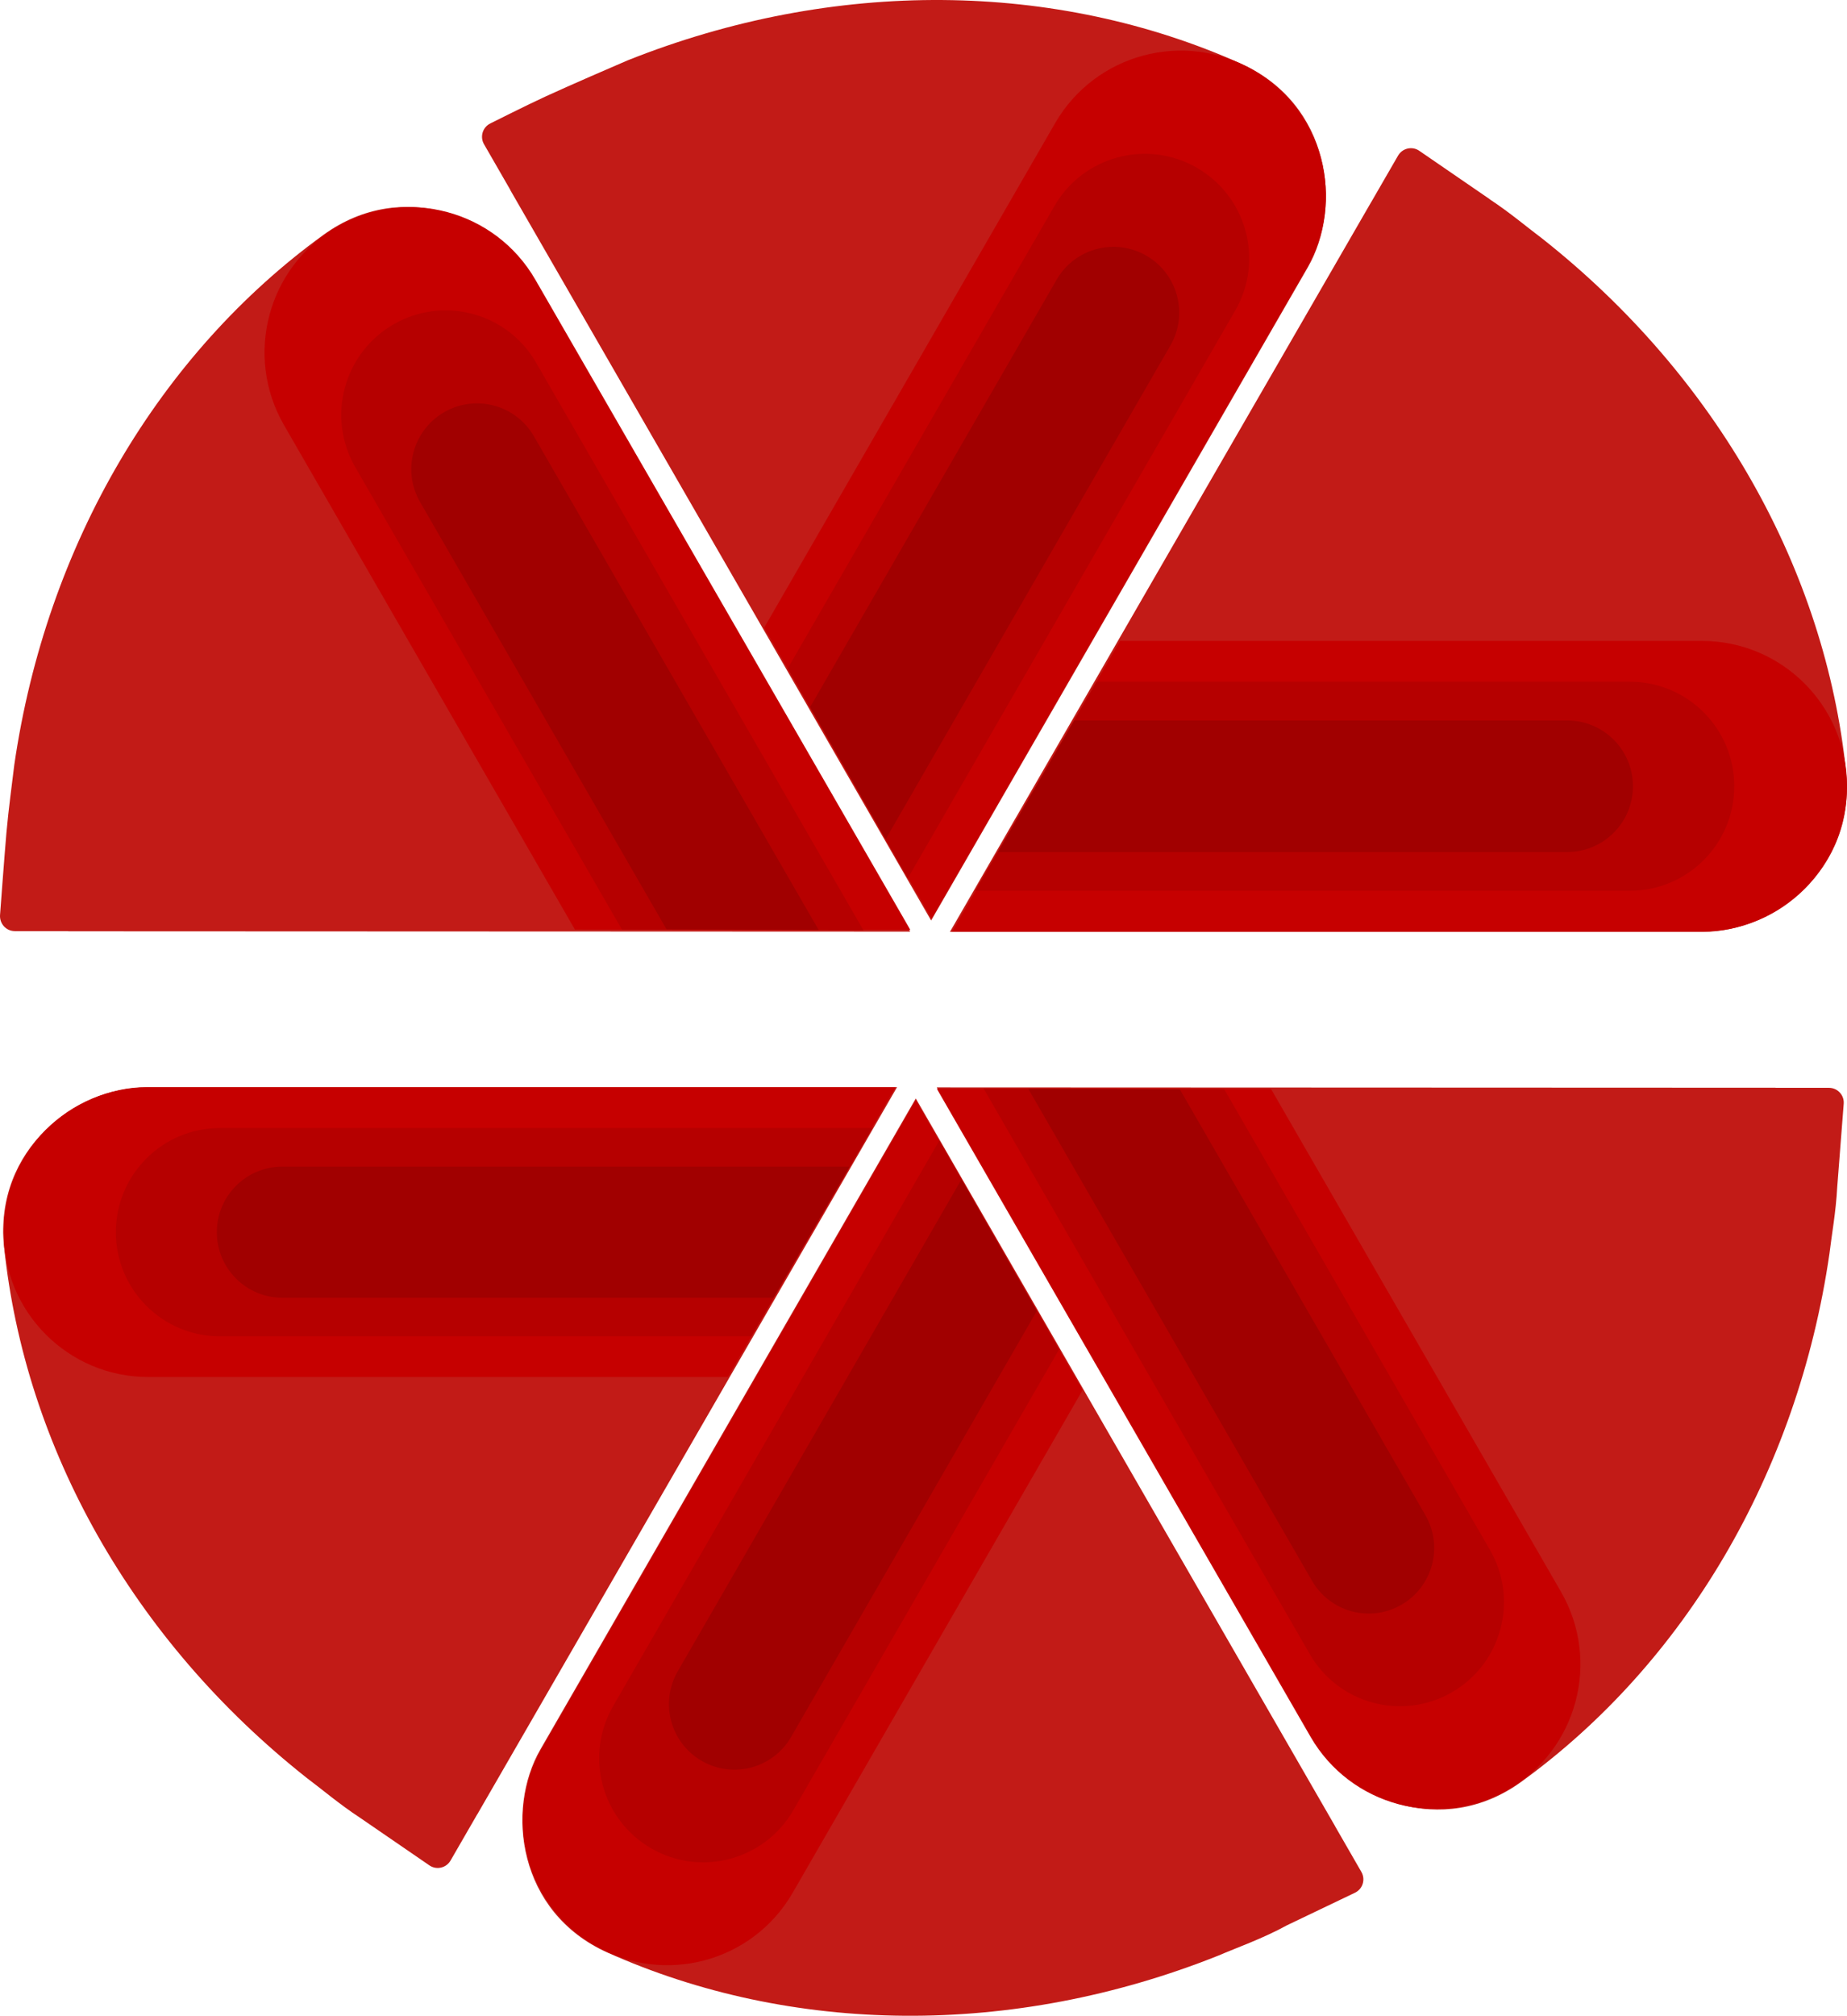
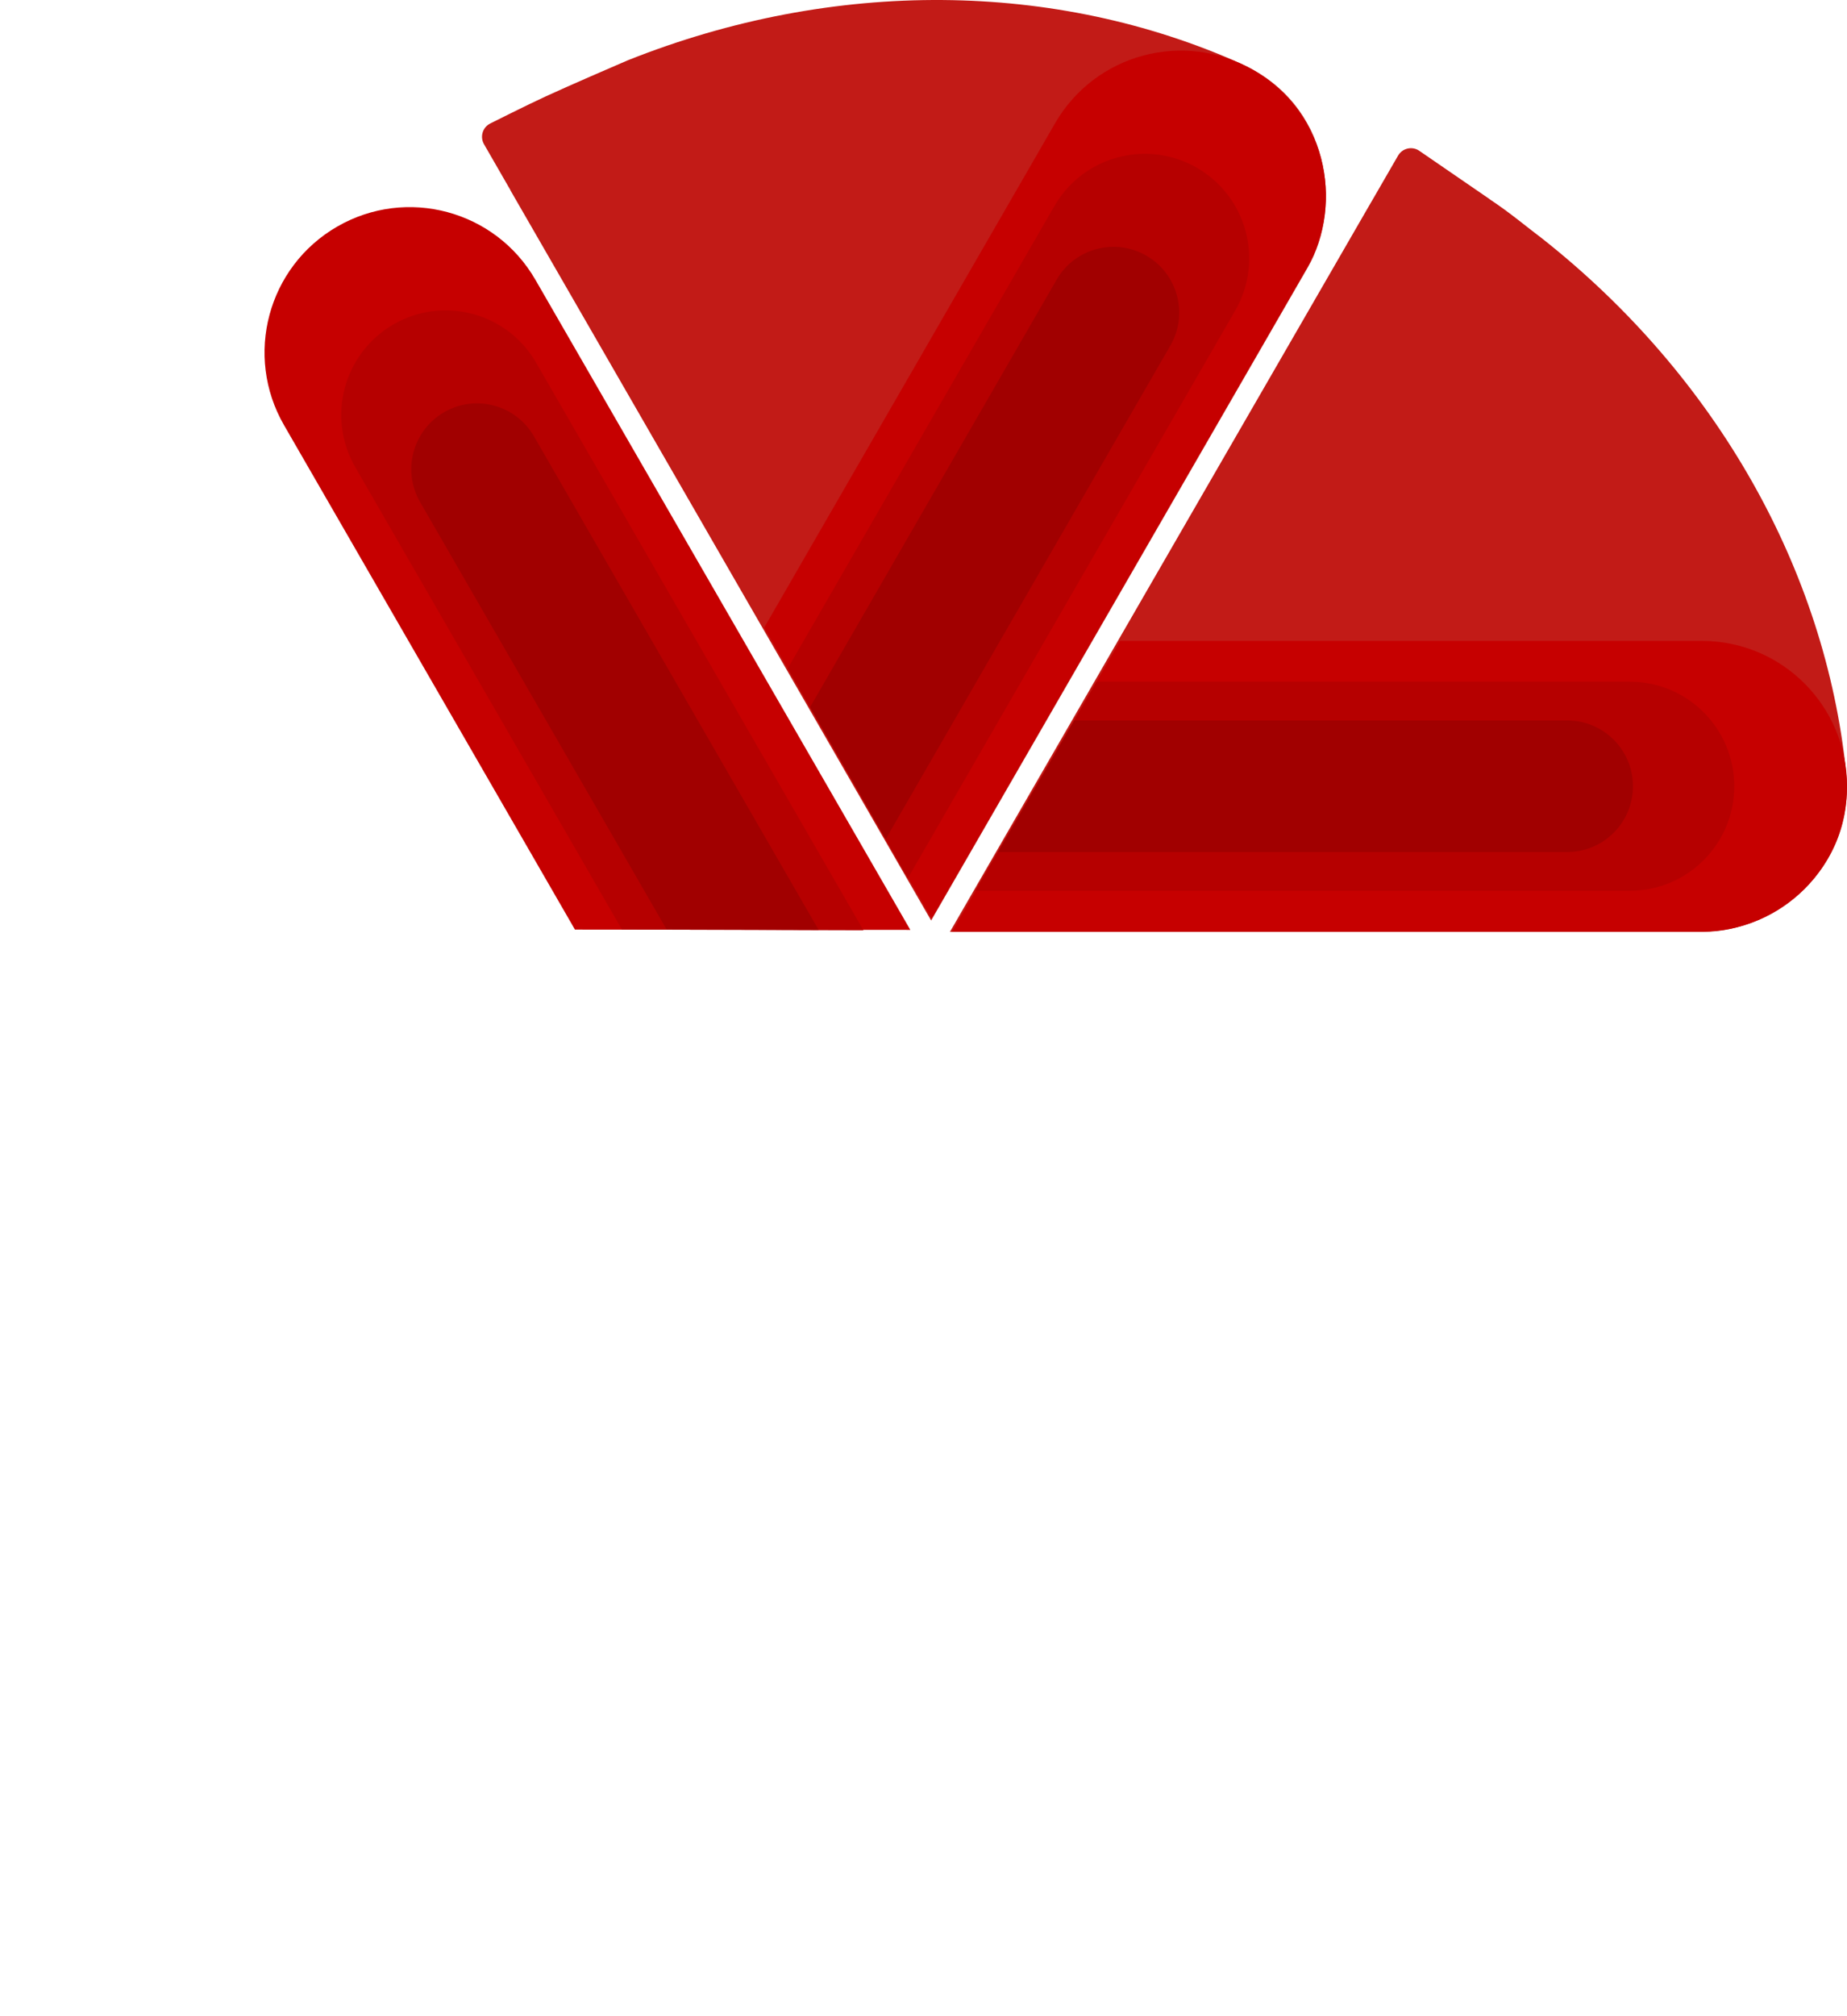
<svg xmlns="http://www.w3.org/2000/svg" width="571" height="623" viewBox="0 0 571 623" fill="none">
  <g clip-path="url(#clip0_1272_247)">
    <path d="M420.877 578.556L412.7 564.36C412.7 564.36 412.679 564.307 412.669 564.276L283.117 339.502L167.074 540.672C156.294 559.361 160.098 591.075 187.791 603.457C244.58 628.854 312.823 629.866 376.661 604.406C382.204 602.012 390.455 599.122 397.863 595.041L418.886 584.979C421.288 583.83 422.205 580.876 420.877 578.567V578.556Z" fill="#C21B17" />
    <path d="M277.321 336H45.226C23.676 336 -1.868 355.153 1.262 385.349C7.679 447.279 40.926 506.922 94.88 549.531C99.169 552.727 104.87 557.578 111.14 561.691L132.742 576.52C134.934 578.028 137.948 577.343 139.286 575.033L147.506 560.795C147.506 560.795 147.558 560.721 147.59 560.689L277.321 336Z" fill="#C21B17" />
    <path d="M565.439 336.201H548.958C548.958 336.201 548.906 336.18 548.885 336.18L289.602 336.074L405.644 537.244C416.424 555.933 445.772 568.484 470.325 550.681C520.696 514.157 555.692 455.506 565.576 387.448C566.209 382.037 567.589 374.507 567.979 366.871L569.981 341.137C570.192 338.479 568.095 336.211 565.429 336.211L565.439 336.201Z" fill="#C21B17" />
-     <path d="M276.808 336.062H45.808C21.108 336.062 1.086 356.101 1.086 380.823C1.086 405.545 21.108 425.584 45.808 425.584H225.046" fill="#C60000" />
    <path d="M269.665 348.635H67.982C50.215 348.635 35.82 363.042 35.82 380.824C35.82 398.606 50.215 413.013 67.982 413.013H232.287" fill="#B60000" />
-     <path d="M262.655 360.564H87.274C76.094 360.564 67.031 369.635 67.031 380.825C67.031 392.015 76.094 401.085 87.274 401.085H239.124" fill="#A10000" />
    <path d="M283.095 340.018L167.6 540.238C155.25 561.648 162.584 589.017 183.965 601.378C205.357 613.739 232.703 606.399 245.053 584.999L334.677 429.634" fill="#C60000" />
    <path d="M290.397 352.484L189.55 527.298C180.667 542.696 185.936 562.377 201.321 571.268C216.706 580.159 236.37 574.885 245.253 559.487L327.406 417.073" fill="#B60000" />
    <path d="M297.219 364.529L209.523 516.551C203.928 526.244 207.247 538.636 216.932 544.226C226.616 549.826 238.998 546.504 244.583 536.812L320.508 405.198" fill="#A10000" />
-     <path d="M289.641 336.527L405.135 536.748C417.485 558.158 444.831 565.488 466.223 553.127C487.615 540.766 494.938 513.397 482.588 491.987L392.974 336.622" fill="#C60000" />
+     <path d="M289.641 336.527L405.135 536.748C487.615 540.766 494.938 513.397 482.588 491.987L392.974 336.622" fill="#C60000" />
    <path d="M304.086 336.432L404.933 511.245C413.816 526.643 433.48 531.917 448.865 523.026C464.25 514.135 469.519 494.455 460.636 479.056L378.472 336.643" fill="#B60000" />
-     <path d="M317.906 336.537L405.602 488.559C411.198 498.251 423.579 501.574 433.253 495.973C442.937 490.373 446.257 477.98 440.661 468.299L364.747 336.685" fill="#A10000" />
  </g>
  <g clip-path="url(#clip1_1272_247)">
    <path d="M383.529 19.621C326.542 -5.864 258.061 -6.88 193.999 18.669C188.532 21.029 176.784 26.088 168.557 29.866C163.016 32.406 151.627 38.132 151.627 38.132C149.216 39.285 148.296 42.249 149.628 44.567L157.739 58.653C157.781 58.738 157.813 58.833 157.855 58.918L287.86 284.496L404.308 82.625C415.126 63.871 411.309 32.046 383.518 19.621H383.529Z" fill="#C21B17" />
    <path d="M570.714 238.479C564.274 176.333 530.911 116.483 476.769 73.725C472.476 70.529 466.787 65.692 460.516 61.575L460.537 61.554L438.774 46.61C436.575 45.096 433.55 45.785 432.208 48.102L423.917 62.454C423.917 62.454 423.875 62.507 423.864 62.528L293.679 288H526.586C548.222 288 573.845 268.78 570.704 238.479H570.714Z" fill="#C21B17" />
-     <path d="M281.37 287.926L164.922 86.055C154.104 67.3 124.653 54.706 100.014 72.571C49.457 109.233 14.349 168.077 4.419 236.384C3.774 241.898 2.675 249.634 1.987 257.392C1.406 263.964 0.01 282.835 0.01 282.835C-0.159 285.491 1.903 287.777 4.578 287.777H20.873C20.979 287.799 21.074 287.82 21.18 287.83L281.37 287.936V287.926Z" fill="#C21B17" />
    <path d="M294.328 287.915H526.135C550.922 287.915 571.014 267.807 571.014 242.999C571.014 218.191 550.922 198.082 526.135 198.082H346.271" fill="#C60000" />
    <path d="M301.484 275.299H503.873C521.702 275.299 536.147 260.842 536.147 242.998C536.147 225.154 521.702 210.697 503.873 210.697H338.993" fill="#B60000" />
    <path d="M308.516 263.33H484.51C495.729 263.33 504.824 254.228 504.824 242.999C504.824 231.77 495.729 222.668 484.51 222.668H332.129" fill="#A10000" />
    <path d="M287.997 283.937L403.896 83.018C416.289 61.533 408.929 34.069 387.473 21.665C366.007 9.261 338.565 16.627 326.172 38.101L236.234 194.008" fill="#C60000" />
    <path d="M280.662 271.415L381.861 95.993C390.776 80.541 385.488 60.792 370.049 51.87C354.61 42.948 334.878 48.24 325.964 63.692L243.523 206.602" fill="#B60000" />
    <path d="M273.823 259.34L361.825 106.789C367.441 97.063 364.11 84.627 354.391 79.018C344.673 73.398 332.248 76.732 326.644 86.458L250.453 218.53" fill="#A10000" />
    <path d="M281.425 287.397L165.527 86.479C153.133 64.994 125.692 57.639 104.225 70.043C82.759 82.446 75.409 109.911 87.803 131.395L177.741 287.302" fill="#C60000" />
    <path d="M266.928 287.503L165.729 112.08C156.814 96.629 137.082 91.337 121.643 100.259C106.204 109.181 100.917 128.929 109.831 144.382L192.271 287.291" fill="#B60000" />
    <path d="M253.061 287.386L165.059 134.835C159.443 125.109 147.018 121.775 137.311 127.395C127.593 133.014 124.262 145.45 129.877 155.166L206.067 287.238" fill="#A10000" />
  </g>
  <defs>
    <clipPath id="clip0_1272_247">
-       <rect width="569" height="287" fill="white" transform="translate(1 336)" />
-     </clipPath>
+       </clipPath>
    <clipPath id="clip1_1272_247">
      <rect width="571" height="288" fill="white" />
    </clipPath>
  </defs>
</svg>